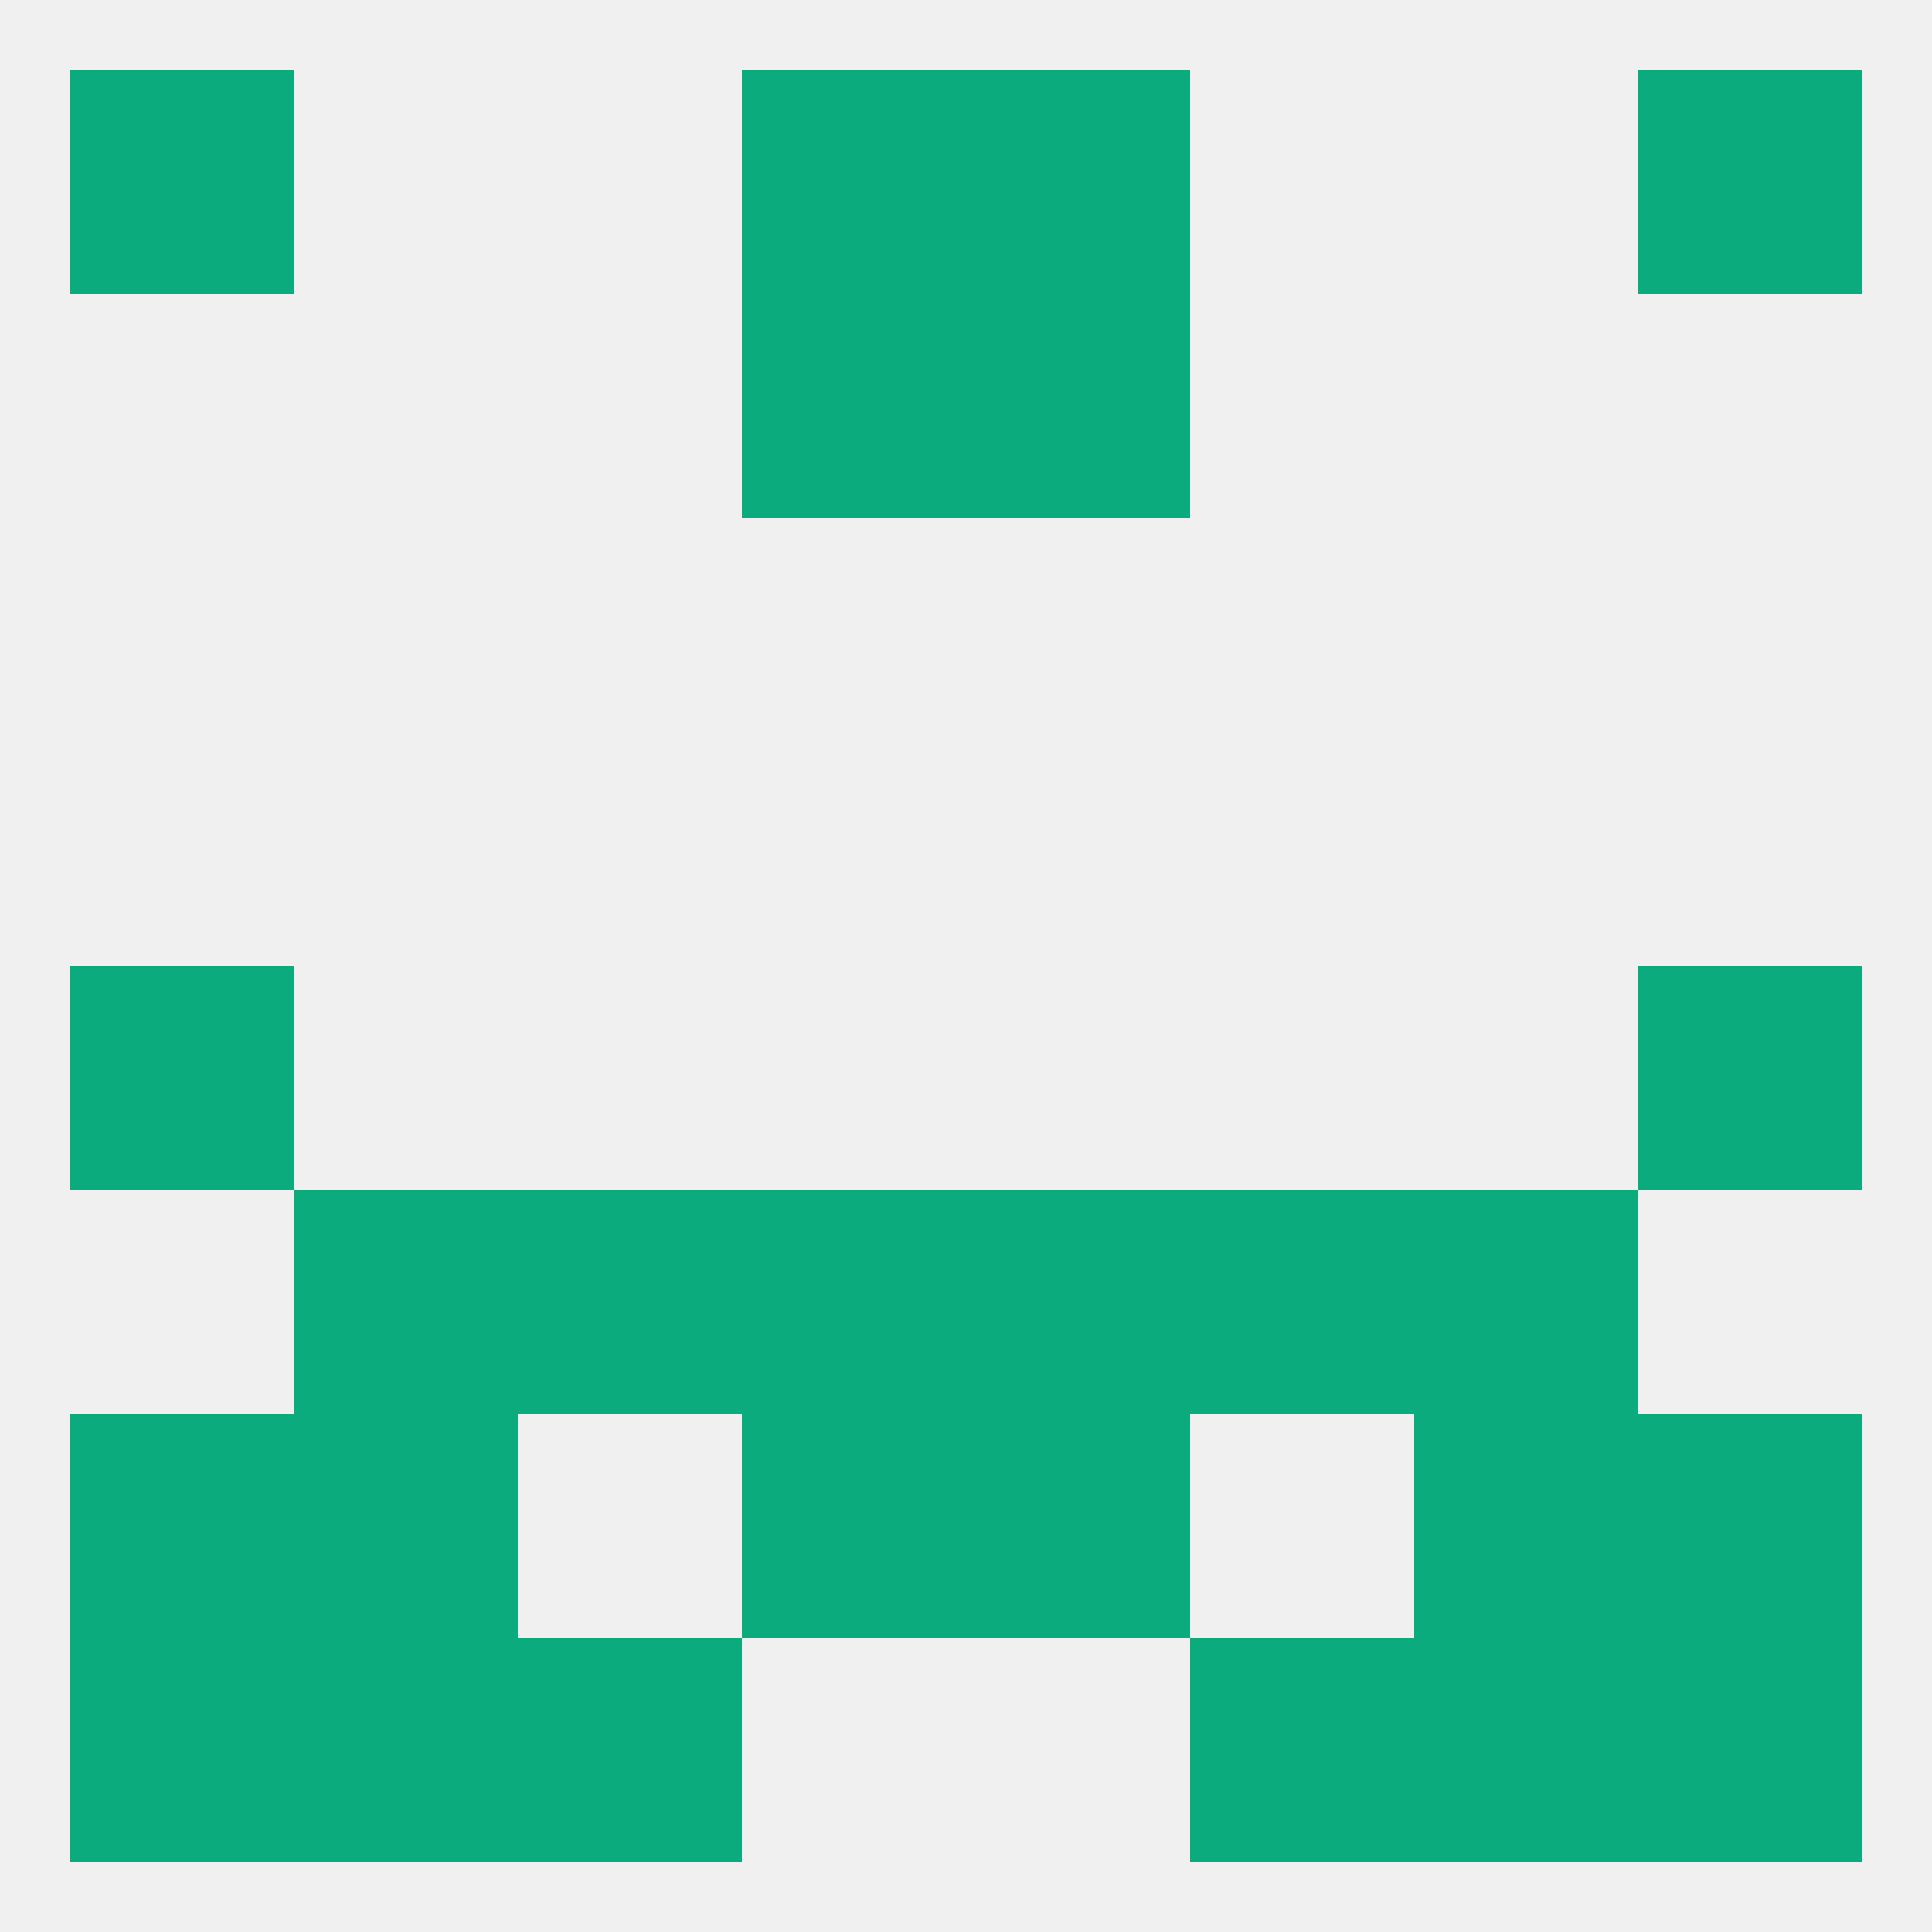
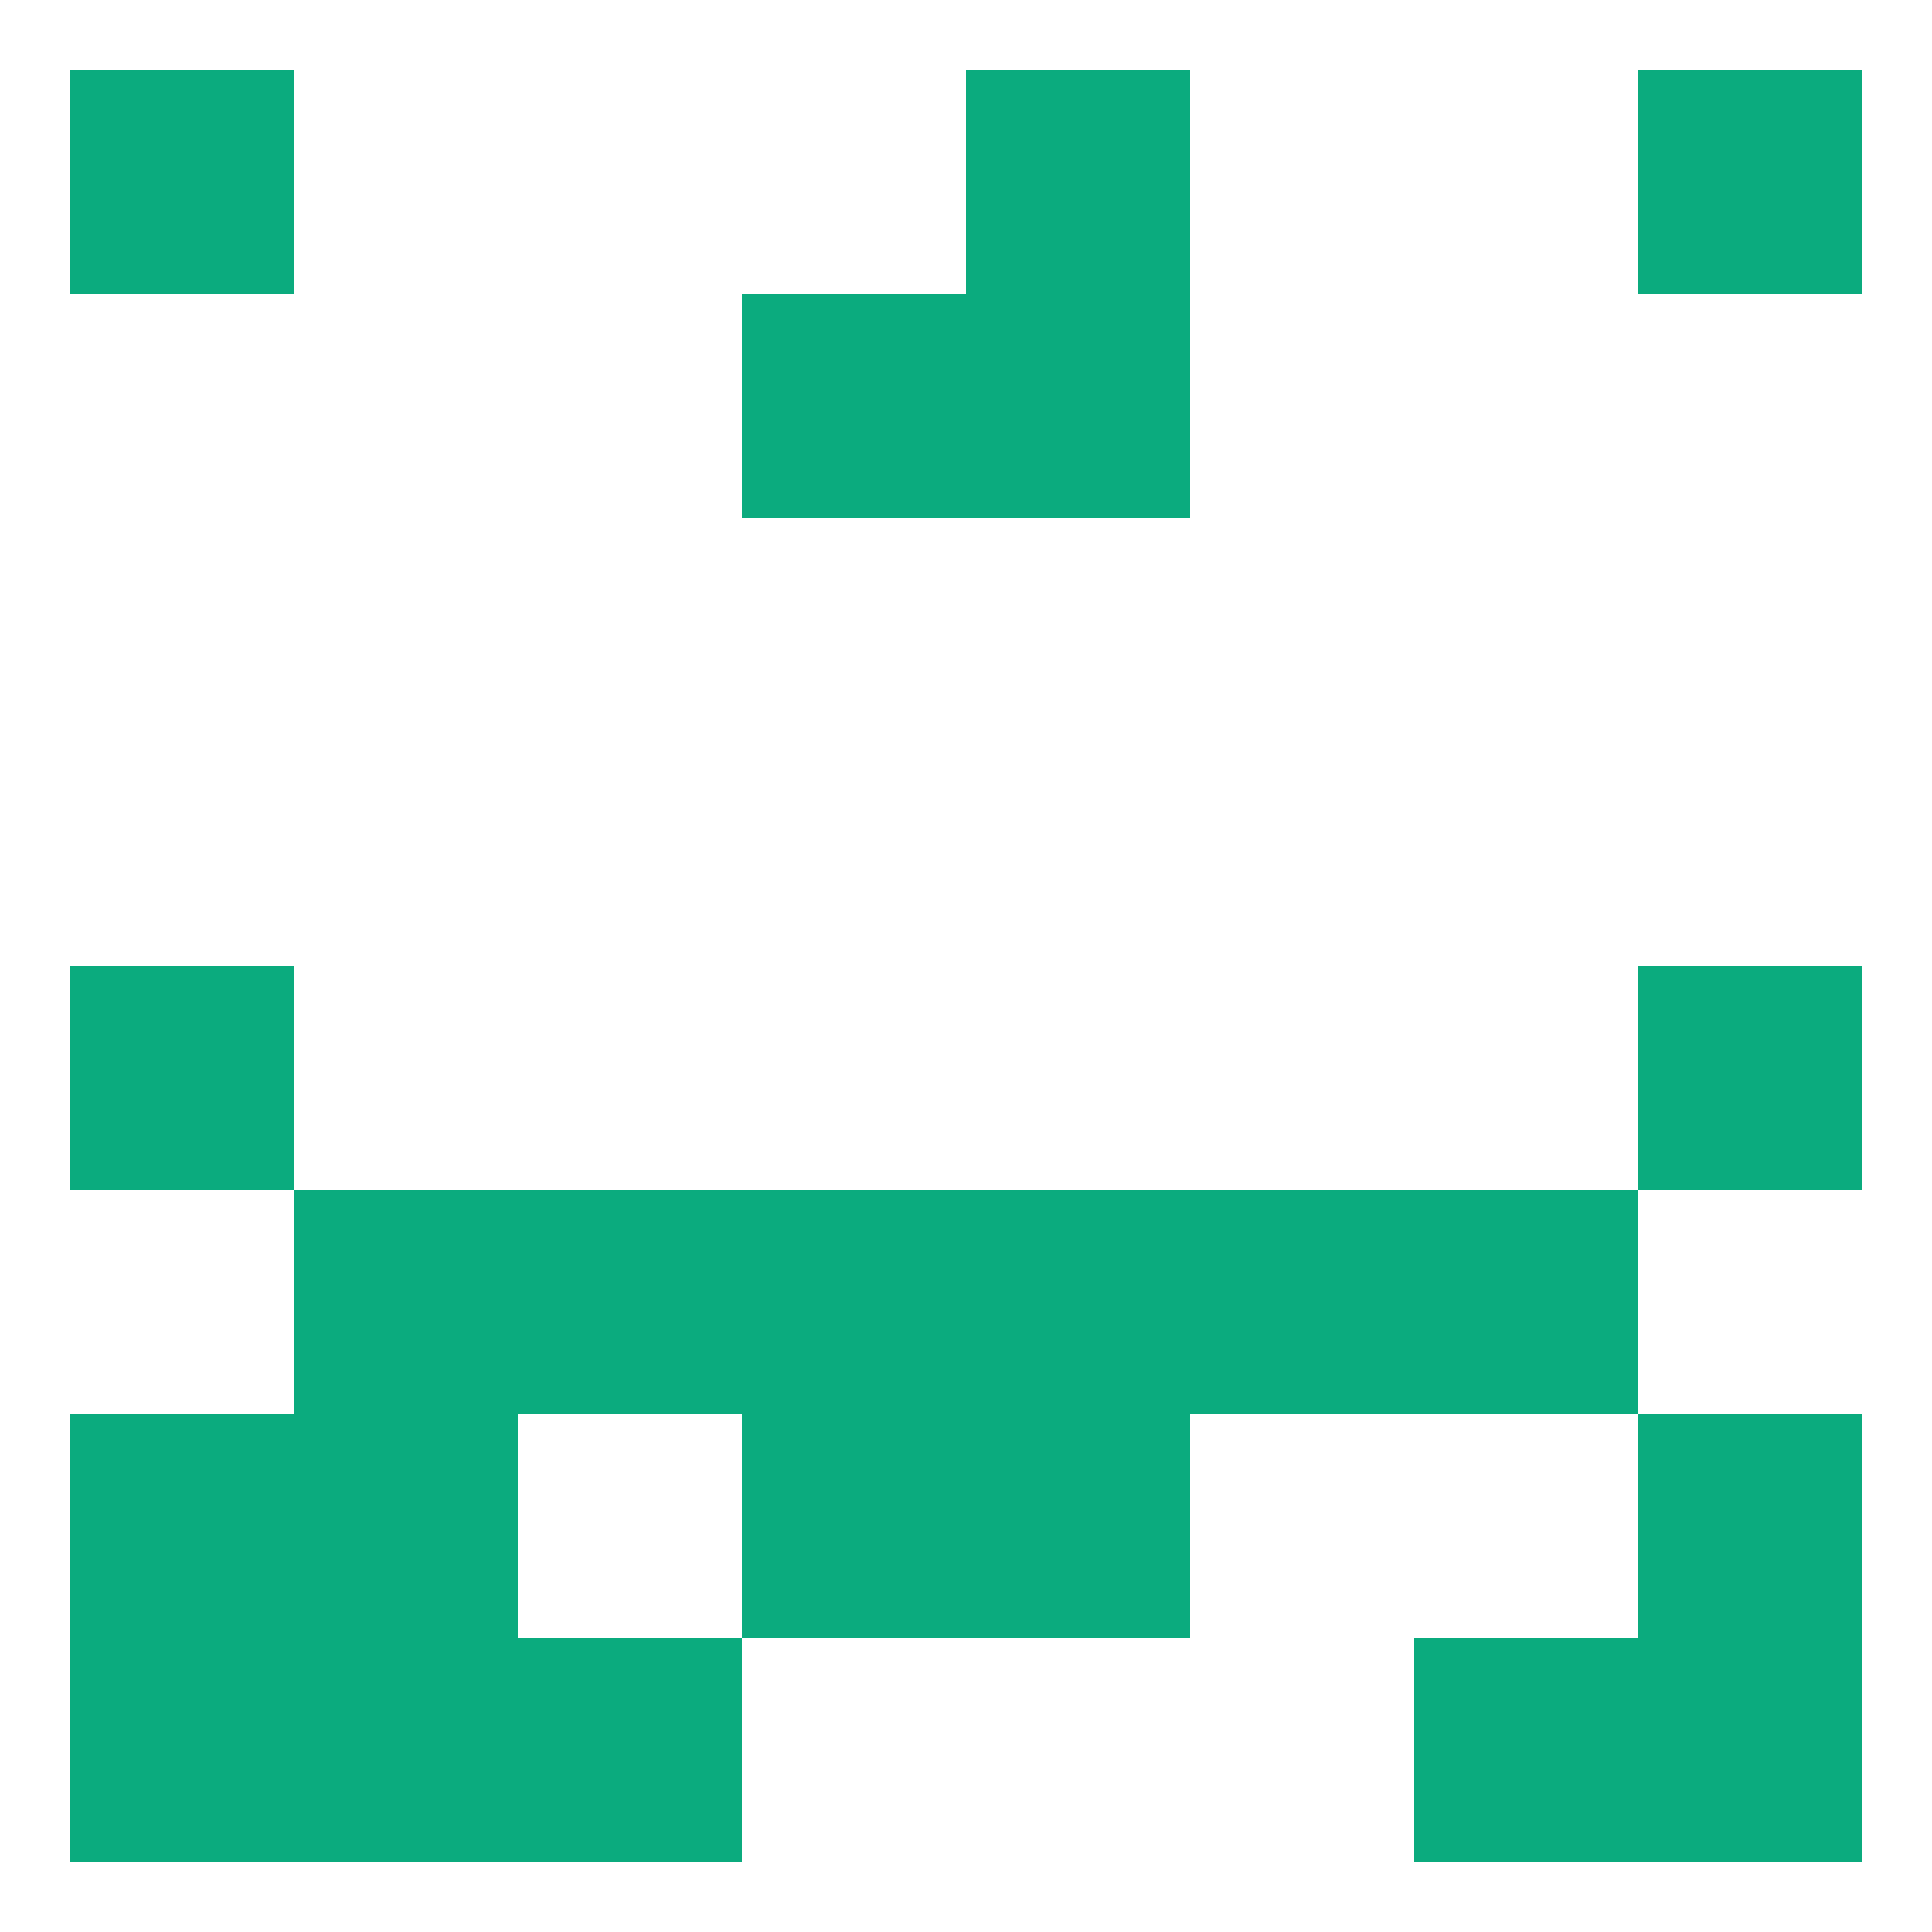
<svg xmlns="http://www.w3.org/2000/svg" version="1.1" baseprofile="full" width="250" height="250" viewBox="0 0 250 250">
-   <rect width="100%" height="100%" fill="rgba(240,240,240,255)" />
  <rect x="67" y="212" width="29" height="29" fill="rgba(11,171,126,255)" />
-   <rect x="154" y="212" width="29" height="29" fill="rgba(11,171,126,255)" />
  <rect x="9" y="212" width="29" height="29" fill="rgba(11,171,126,255)" />
  <rect x="212" y="212" width="29" height="29" fill="rgba(11,171,126,255)" />
  <rect x="38" y="212" width="29" height="29" fill="rgba(11,171,126,255)" />
  <rect x="183" y="212" width="29" height="29" fill="rgba(11,171,126,255)" />
-   <rect x="96" y="9" width="29" height="29" fill="rgba(11,171,126,255)" />
  <rect x="125" y="9" width="29" height="29" fill="rgba(11,171,126,255)" />
  <rect x="9" y="9" width="29" height="29" fill="rgba(11,171,126,255)" />
  <rect x="212" y="9" width="29" height="29" fill="rgba(11,171,126,255)" />
  <rect x="125" y="38" width="29" height="29" fill="rgba(11,171,126,255)" />
  <rect x="96" y="38" width="29" height="29" fill="rgba(11,171,126,255)" />
  <rect x="9" y="125" width="29" height="29" fill="rgba(11,171,126,255)" />
  <rect x="212" y="125" width="29" height="29" fill="rgba(11,171,126,255)" />
  <rect x="96" y="154" width="29" height="29" fill="rgba(11,171,126,255)" />
  <rect x="125" y="154" width="29" height="29" fill="rgba(11,171,126,255)" />
  <rect x="67" y="154" width="29" height="29" fill="rgba(11,171,126,255)" />
  <rect x="154" y="154" width="29" height="29" fill="rgba(11,171,126,255)" />
  <rect x="38" y="154" width="29" height="29" fill="rgba(11,171,126,255)" />
  <rect x="183" y="154" width="29" height="29" fill="rgba(11,171,126,255)" />
  <rect x="125" y="183" width="29" height="29" fill="rgba(11,171,126,255)" />
  <rect x="38" y="183" width="29" height="29" fill="rgba(11,171,126,255)" />
-   <rect x="183" y="183" width="29" height="29" fill="rgba(11,171,126,255)" />
  <rect x="9" y="183" width="29" height="29" fill="rgba(11,171,126,255)" />
  <rect x="212" y="183" width="29" height="29" fill="rgba(11,171,126,255)" />
  <rect x="96" y="183" width="29" height="29" fill="rgba(11,171,126,255)" />
</svg>